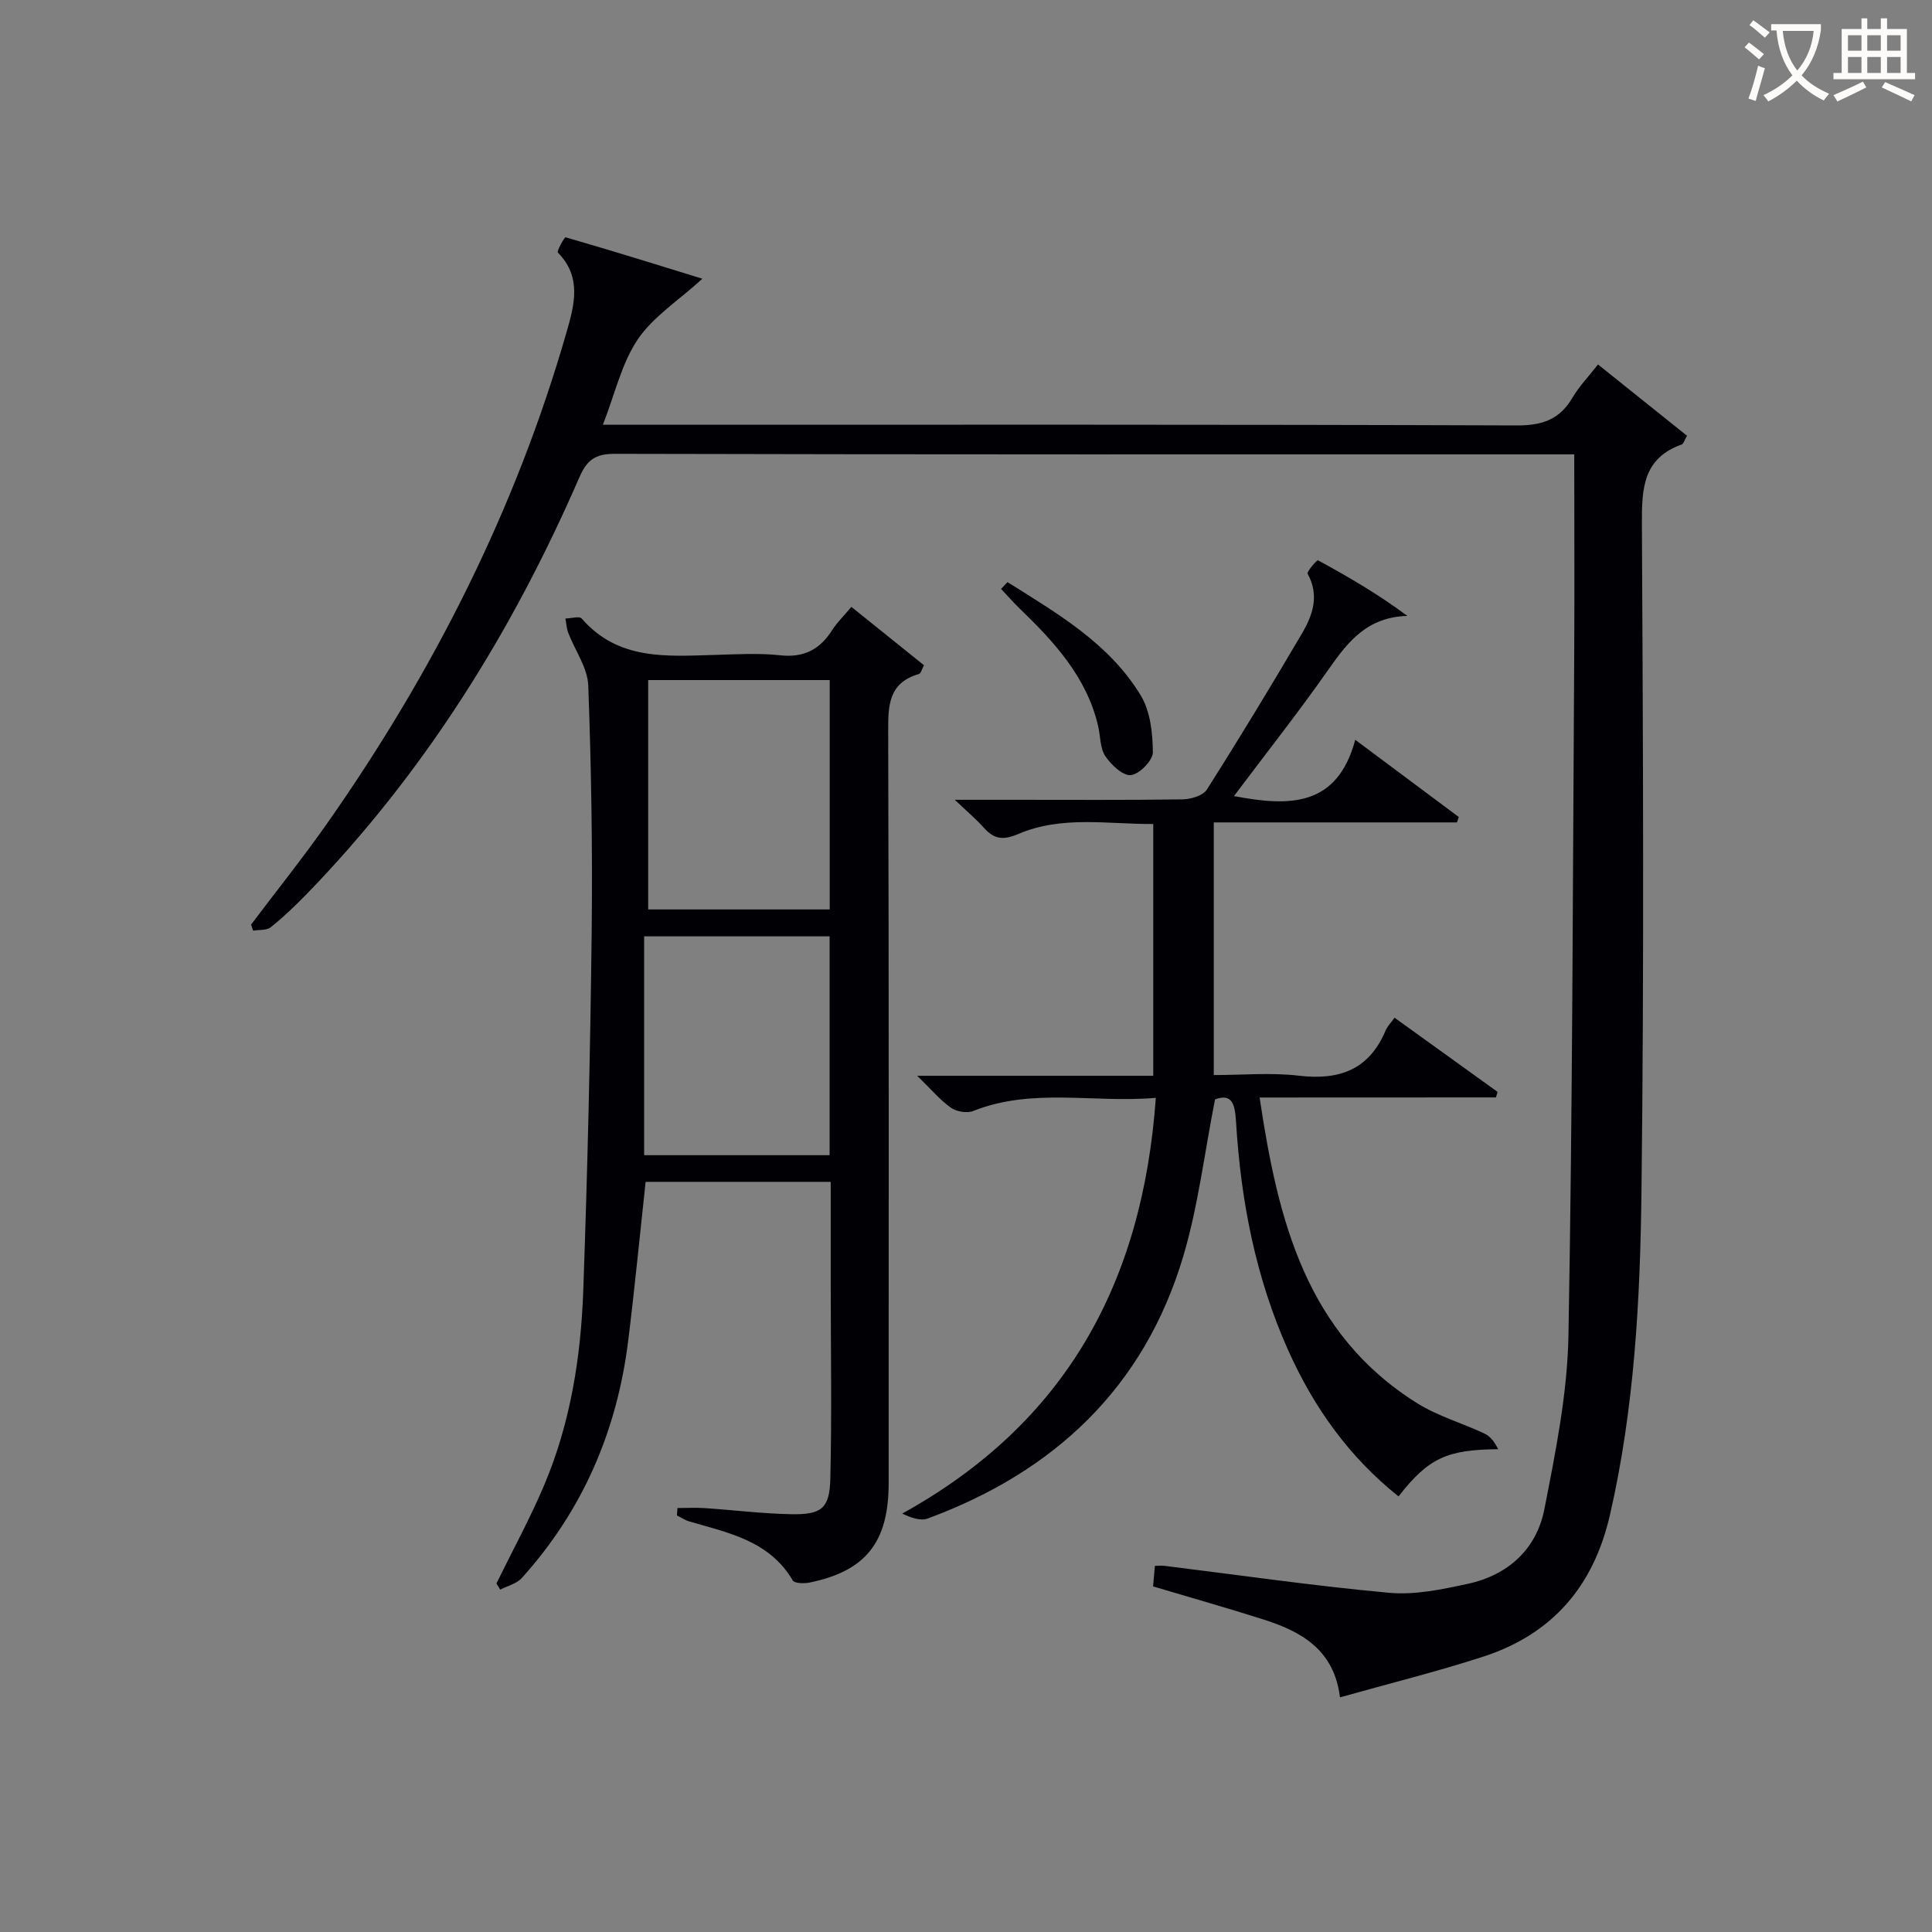
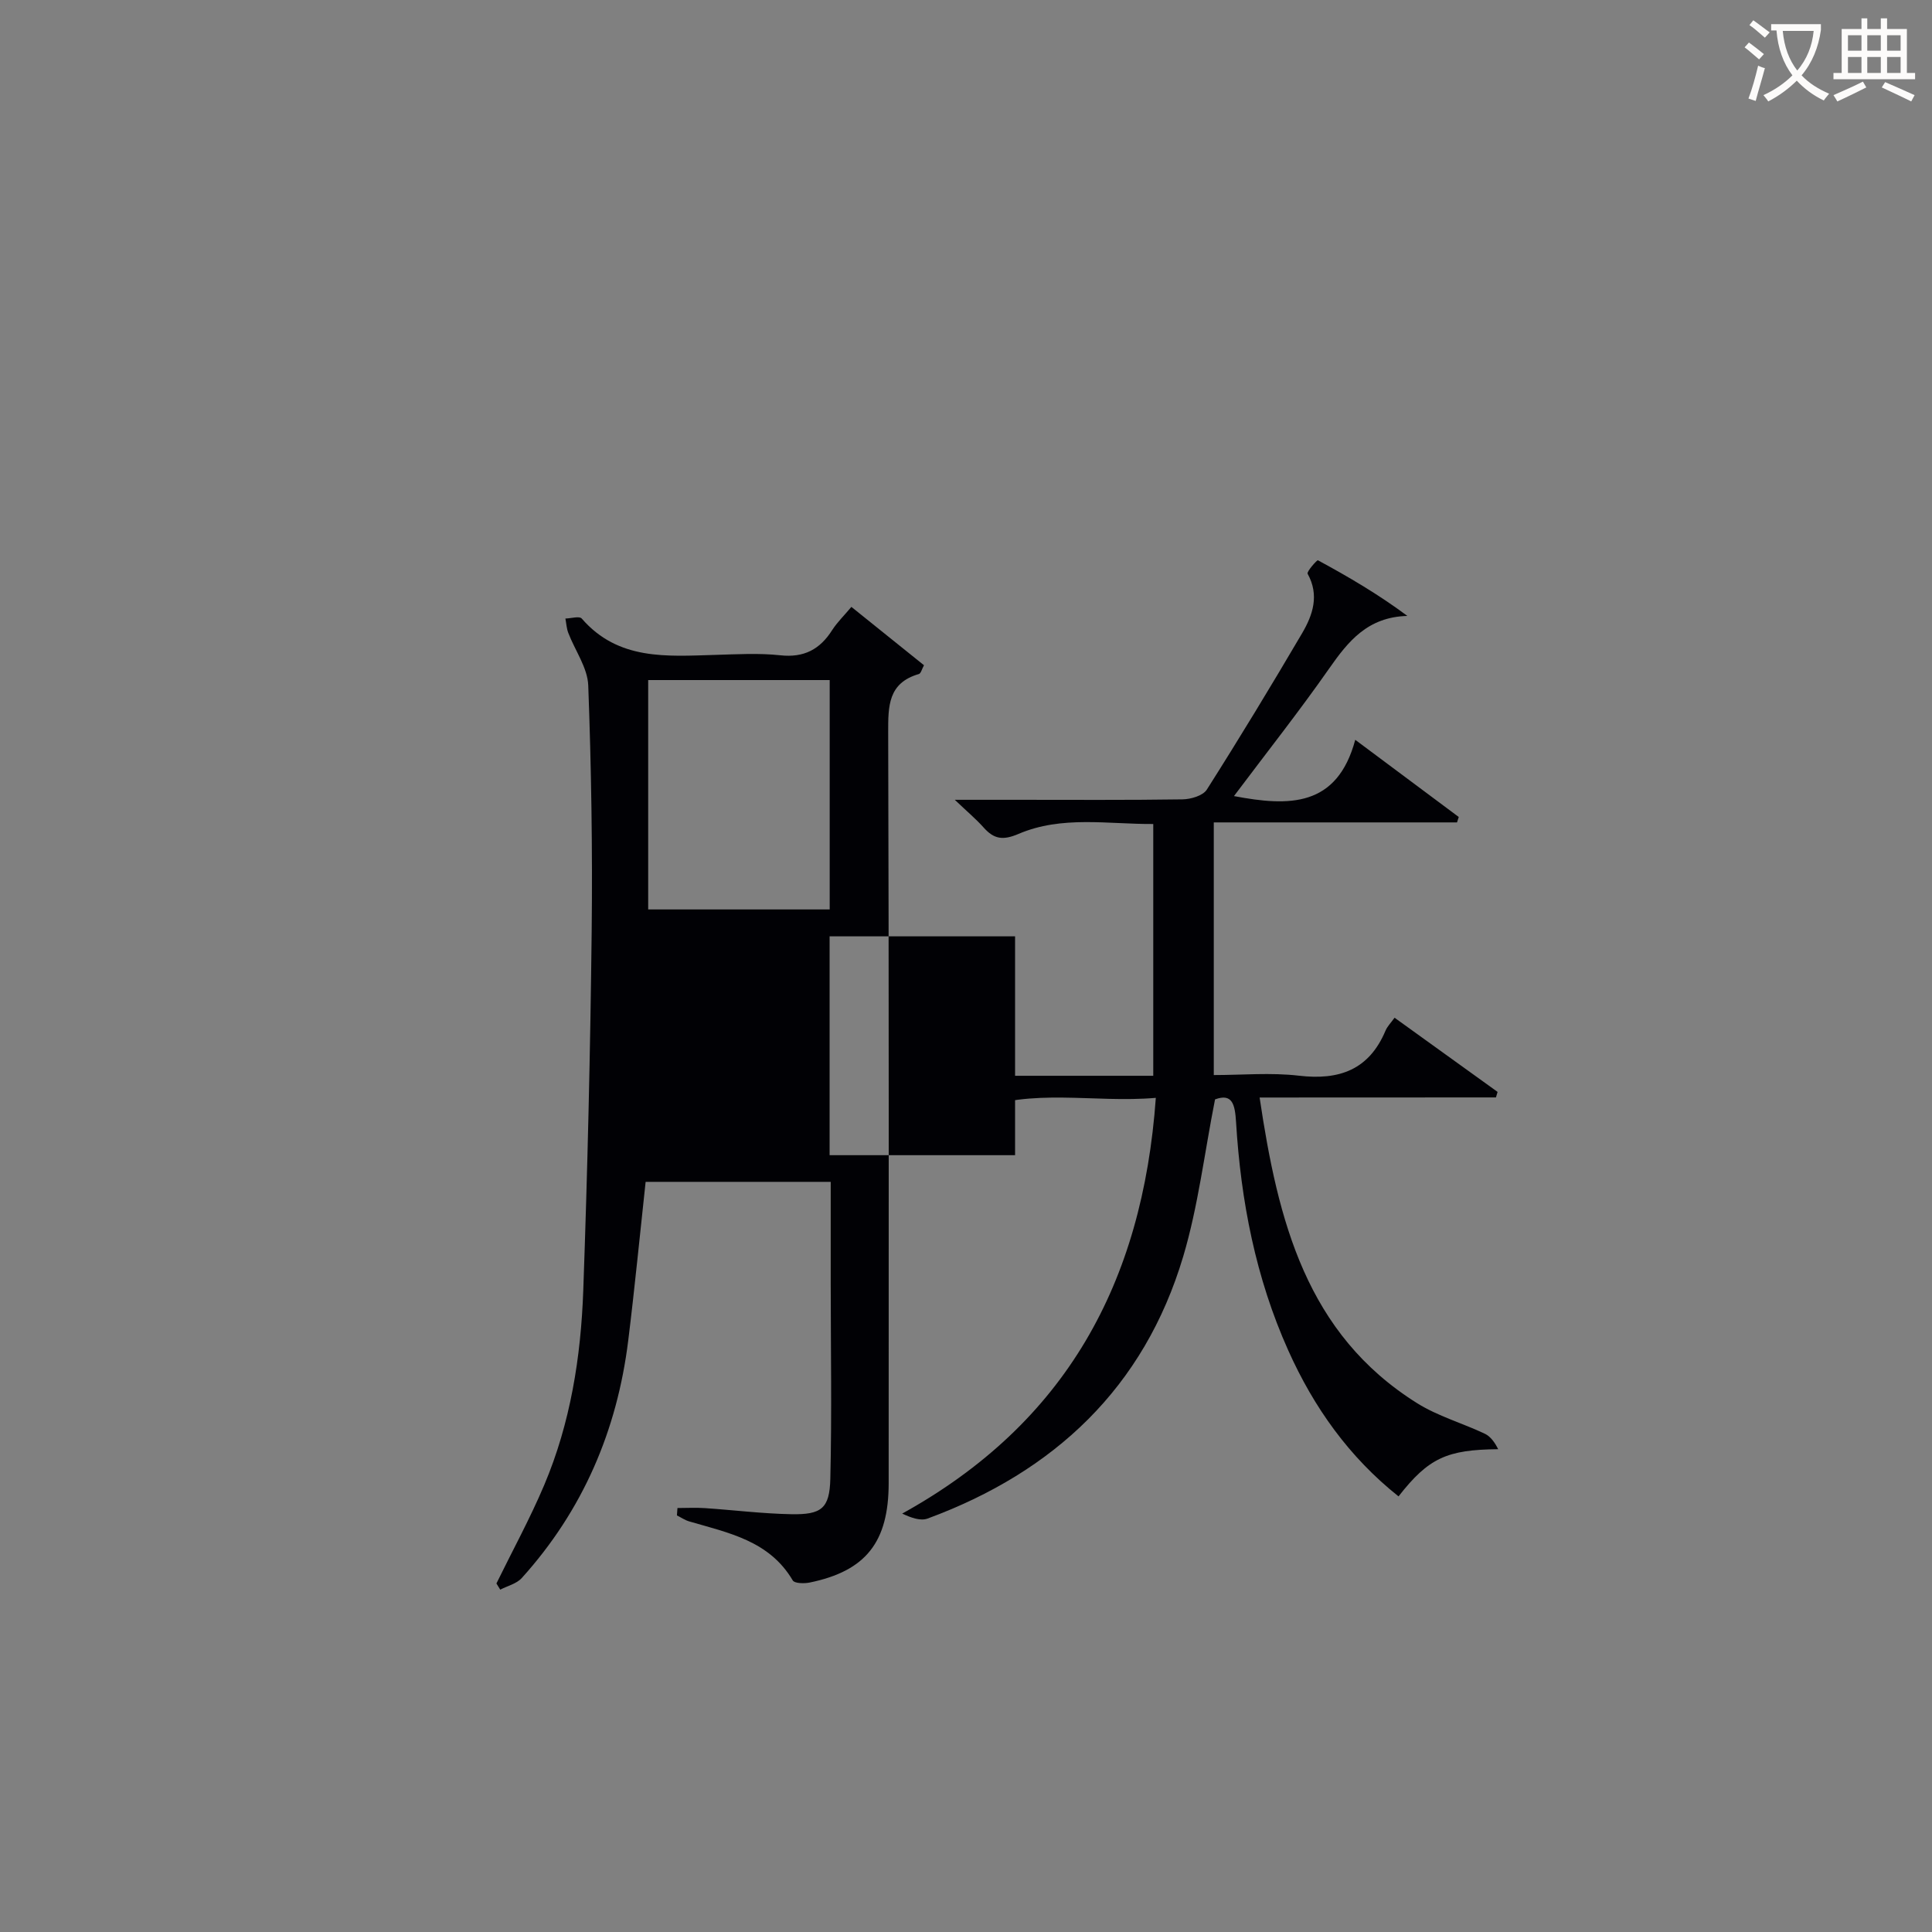
<svg xmlns="http://www.w3.org/2000/svg" enable-background="new 0 0 400 400" viewBox="0 0 400 400">
  <rect x="0" y="0" width="400" height="400" fill="#808080" stroke="none" />
  <g fill="#010105">
-     <path d="m325.93 94.07c-2.41 0-4.06 0-5.71 0-64.32 0-128.64.05-192.97-.11-4.04-.01-5.76 1.32-7.3 4.87-13.91 32.01-32.13 61.24-56.56 86.38-2.32 2.38-4.74 4.69-7.33 6.76-.86.69-2.41.5-3.65.72-.14-.42-.29-.84-.43-1.26 5.27-7 10.76-13.84 15.79-21.01 21.91-31.25 38.98-64.9 49.54-101.69 1.61-5.6 3.18-11.37-1.8-16.43-.29-.29 1.35-3.23 1.59-3.17 9.47 2.73 18.88 5.66 28.33 8.58-5.01 4.55-10.24 7.88-13.41 12.59-3.33 4.95-4.69 11.22-7.2 17.64h6.28c60.99 0 121.98-.08 182.97.14 5.25.02 8.84-1.23 11.49-5.74 1.33-2.27 3.21-4.22 5.29-6.88 6.22 4.98 12.33 9.88 18.43 14.76-.59 1-.74 1.68-1.09 1.8-7.98 2.84-8.29 9.04-8.25 16.32.24 46.16.46 92.32-.09 138.47-.27 22.4-1.47 44.82-6.53 66.85-3.4 14.8-11.94 24.68-26.23 29.33-9.6 3.12-19.44 5.55-29.66 8.43-1.22-9.9-8.04-13.65-15.92-16.15-7.42-2.36-14.92-4.48-22.78-6.82.11-1.21.23-2.62.38-4.26.82 0 1.46-.07 2.08.01 15.47 1.91 30.91 4.16 46.43 5.57 5.32.49 10.93-.7 16.25-1.85 8.35-1.8 14.26-7.17 15.88-15.48 2.32-11.85 4.76-23.9 4.98-35.9.86-47.46.9-94.94 1.2-142.41.07-13.14 0-26.27 0-40.06z" />
-     <path d="m176.27 125.65c5.13 4.12 10.01 8.04 15.03 12.08-.43.78-.63 1.7-1.06 1.82-6.37 1.85-6.36 6.6-6.35 12.09.16 51.8.1 103.6.1 155.4 0 12.23-4.72 18.22-16.36 20.61-1.13.23-3.13.19-3.5-.44-4.84-8.23-13.33-9.85-21.44-12.22-.89-.26-1.69-.82-2.54-1.24.04-.51.08-1.02.11-1.53 1.9 0 3.8-.11 5.69.02 5.96.4 11.91 1.15 17.87 1.26 6.27.12 7.94-1.19 8.09-7.35.32-13.45.09-26.91.08-40.36 0-6.95 0-13.9 0-21.1-13.08 0-25.65 0-38.32 0-1.21 11.13-2.26 22-3.6 32.83-2.3 18.64-9.4 35.2-22.05 49.2-1.07 1.18-2.95 1.62-4.45 2.4-.26-.43-.53-.86-.79-1.28 3.32-6.79 6.96-13.44 9.9-20.39 5.43-12.84 7.59-26.49 8.08-40.3.88-24.77 1.46-49.55 1.74-74.33.19-16.97-.08-33.95-.71-50.91-.14-3.67-2.74-7.23-4.13-10.87-.36-.93-.41-1.98-.6-2.98 1.16-.02 2.9-.56 3.38 0 7.56 8.73 17.65 7.81 27.62 7.53 4.49-.13 9.04-.4 13.48.08 4.93.54 8.24-1.23 10.78-5.26 1.06-1.63 2.51-3.03 3.95-4.76zm-4.49 15.15c-12.76 0-25.13 0-37.58 0v47.49h37.58c0-15.88 0-31.47 0-47.49zm-.02 53.06c-12.93 0-25.62 0-38.4 0v45.31h38.4c0-15.34 0-30.27 0-45.31z" />
+     <path d="m176.27 125.65c5.13 4.12 10.01 8.04 15.03 12.08-.43.78-.63 1.7-1.06 1.82-6.37 1.85-6.36 6.6-6.35 12.09.16 51.8.1 103.6.1 155.4 0 12.23-4.72 18.22-16.36 20.61-1.13.23-3.13.19-3.5-.44-4.84-8.23-13.33-9.85-21.44-12.22-.89-.26-1.69-.82-2.54-1.24.04-.51.08-1.02.11-1.53 1.9 0 3.8-.11 5.69.02 5.96.4 11.91 1.15 17.87 1.26 6.27.12 7.94-1.19 8.09-7.35.32-13.45.09-26.91.08-40.36 0-6.95 0-13.9 0-21.1-13.08 0-25.65 0-38.32 0-1.21 11.13-2.26 22-3.6 32.83-2.3 18.64-9.4 35.2-22.05 49.2-1.07 1.18-2.95 1.62-4.45 2.4-.26-.43-.53-.86-.79-1.28 3.32-6.79 6.96-13.44 9.9-20.39 5.43-12.84 7.59-26.49 8.08-40.3.88-24.77 1.46-49.55 1.74-74.33.19-16.97-.08-33.95-.71-50.91-.14-3.67-2.74-7.23-4.13-10.87-.36-.93-.41-1.98-.6-2.98 1.16-.02 2.9-.56 3.38 0 7.56 8.73 17.65 7.81 27.62 7.53 4.49-.13 9.04-.4 13.48.08 4.93.54 8.24-1.23 10.78-5.26 1.06-1.63 2.51-3.03 3.95-4.76zm-4.49 15.15c-12.76 0-25.13 0-37.58 0v47.49h37.58c0-15.88 0-31.47 0-47.49zm-.02 53.06v45.31h38.4c0-15.34 0-30.27 0-45.31z" />
    <path d="m260.79 227.23c3.81 25.63 9.68 48.92 32.6 63.28 4.31 2.7 9.39 4.13 14.03 6.33 1.21.58 2.09 1.85 2.76 3.2-10.61.1-14.4 1.8-20.63 9.77-10.23-8.14-17.53-18.4-22.83-30.22-6.75-15.04-9.82-30.95-10.81-47.29-.22-3.62-.76-6.02-4.35-4.68-2.21 11.18-3.49 22.1-6.58 32.49-8.09 27.16-26.69 44.61-52.93 54.29-1.47.54-3.4-.15-5.26-1.03 33.87-18.72 49.77-47.72 52.51-86.07-12.98 1.11-25.56-2.16-37.81 2.72-1.28.51-3.44.14-4.6-.67-2.24-1.58-4.06-3.77-6.99-6.62h48.87c0-17.64 0-34.58 0-52.13-9.39.06-18.92-1.79-27.89 2.05-3.28 1.4-5.1 1.07-7.24-1.33-1.5-1.69-3.25-3.15-5.96-5.73h12.66c11.5 0 23 .08 34.49-.09 1.73-.03 4.23-.76 5.03-2.02 6.77-10.66 13.32-21.47 19.72-32.36 2.22-3.78 3.62-7.88 1.15-12.33-.24-.43 1.95-2.89 2.13-2.79 6.3 3.41 12.49 7.03 18.52 11.52-8.24.23-12.25 5.25-16.22 10.93-6.18 8.84-12.89 17.32-19.68 26.37 11.41 2.17 21.35 2.33 25.11-11.65 7.79 5.81 14.61 10.9 21.43 15.98-.12.37-.24.75-.36 1.12-16.69 0-33.39 0-50.36 0v52.31c5.83 0 11.79-.55 17.62.13 8.38.99 14.53-1.23 17.94-9.33.37-.88 1.1-1.6 1.87-2.67 7.22 5.2 14.28 10.28 21.33 15.36-.11.38-.23.76-.34 1.14-16.04.02-32.07.02-48.93.02z" />
-     <path d="m208.59 120.52c10.31 6.49 21.03 12.65 27.59 23.46 1.99 3.28 2.47 7.8 2.51 11.77.01 1.68-2.8 4.55-4.55 4.73-1.67.17-4.1-2.14-5.3-3.94-1.11-1.66-.99-4.12-1.48-6.21-2.38-10.21-9.15-17.48-16.37-24.46-1.3-1.26-2.49-2.63-3.73-3.94.44-.48.88-.94 1.33-1.41z" />
  </g>
  <path d="m362.1 8.8c1.1.8 2.1 1.6 3.1 2.4l-1 1.1c-1.3-1.1-2.3-2-3-2.5zm1.9 4.8c.5.2.9.4 1.4.5-.6 2.3-1.3 4.5-1.9 6.8l-1.5-.5c.8-2.1 1.4-4.3 2-6.8zm-1-9.4c1.3.9 2.4 1.8 3.4 2.5l-1 1.1c-1.4-1.2-2.4-2.1-3.2-2.6zm3.7 2.2v-1.4h10.3v1.2c-.5 3.6-1.8 6.8-4 9.4 1.5 1.6 3.4 2.8 5.7 3.8-.3.4-.7.8-1.1 1.4-2.3-1.1-4.1-2.5-5.6-4.1-1.6 1.6-3.6 3.1-5.9 4.3-.3-.5-.7-.9-1-1.3 2.4-1.1 4.4-2.5 6-4.1-1.9-2.5-3-5.6-3.3-9.3h-1.1zm8.8 0h-6.4c.3 3.3 1.3 6 3 8.2 2-2.3 3.1-5.1 3.4-8.2z" fill="#fcfbfa" />
  <path d="m385.3 3.8h1.3v2.2h2.8v-2.2h1.3v2.2h4.1v9.1h1.7v1.3h-16.9v-1.3h1.7v-9.1h4.1v-2.2zm.4 13.1.7 1.2c-1.8.9-3.8 1.9-6 2.9-.2-.4-.5-.8-.8-1.3 2.3-1 4.3-1.9 6.1-2.8zm-3.1-6.4h2.8v-3.2h-2.8zm0 4.6h2.8v-3.3h-2.8zm4-4.6h2.8v-3.2h-2.8zm0 4.6h2.8v-3.3h-2.8zm3.7 1.9c2.1.9 4.1 1.8 6.1 2.7l-.7 1.3c-2.2-1.1-4.2-2-6.1-2.9zm3.2-9.7h-2.8v3.2h2.8zm-2.8 7.8h2.8v-3.3h-2.8z" fill="#fcfbfa" />
</svg>